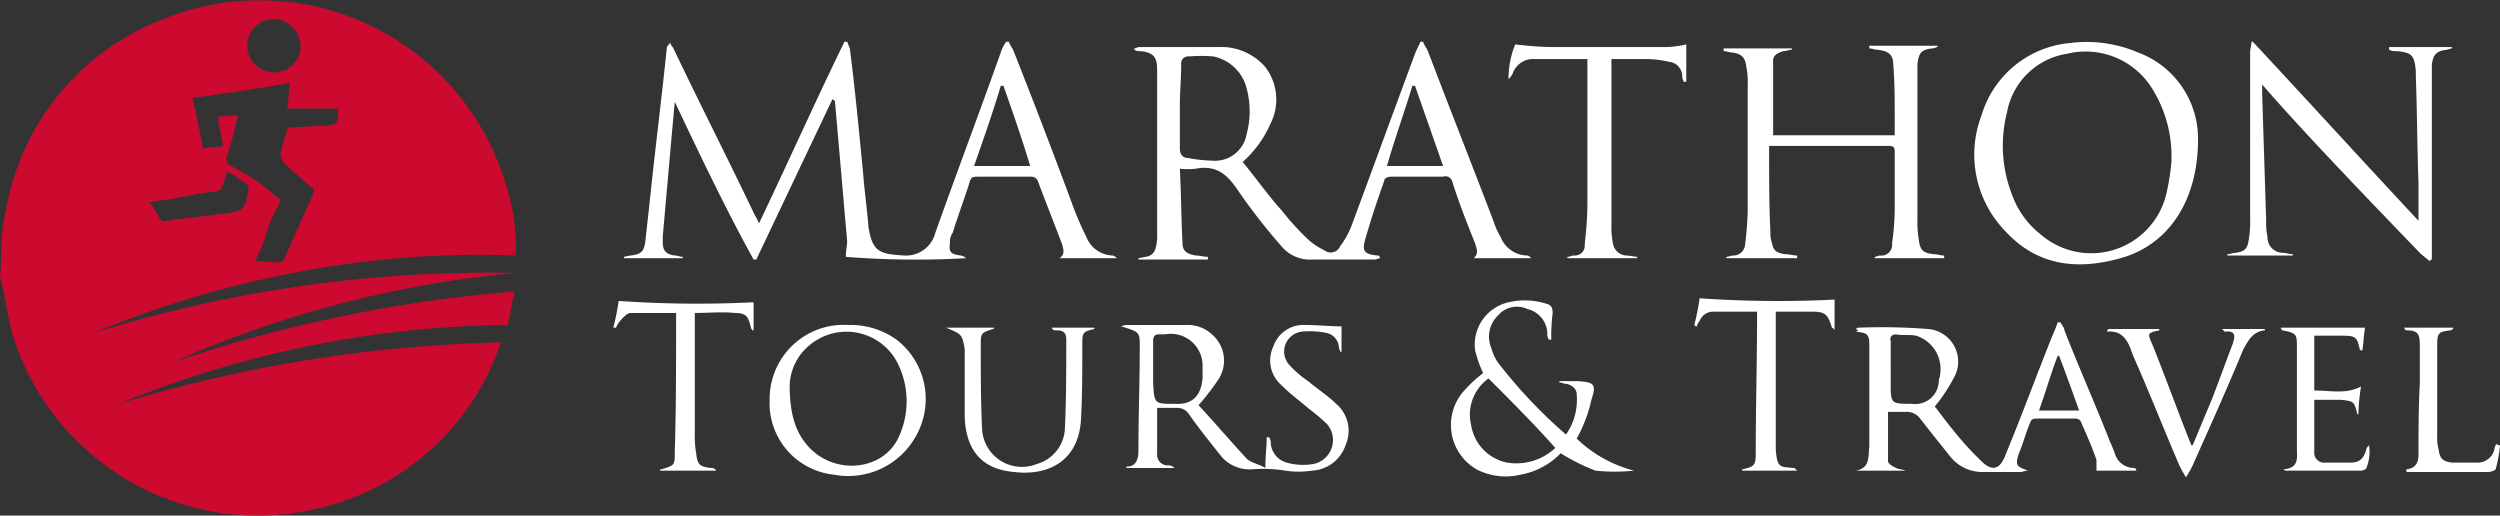
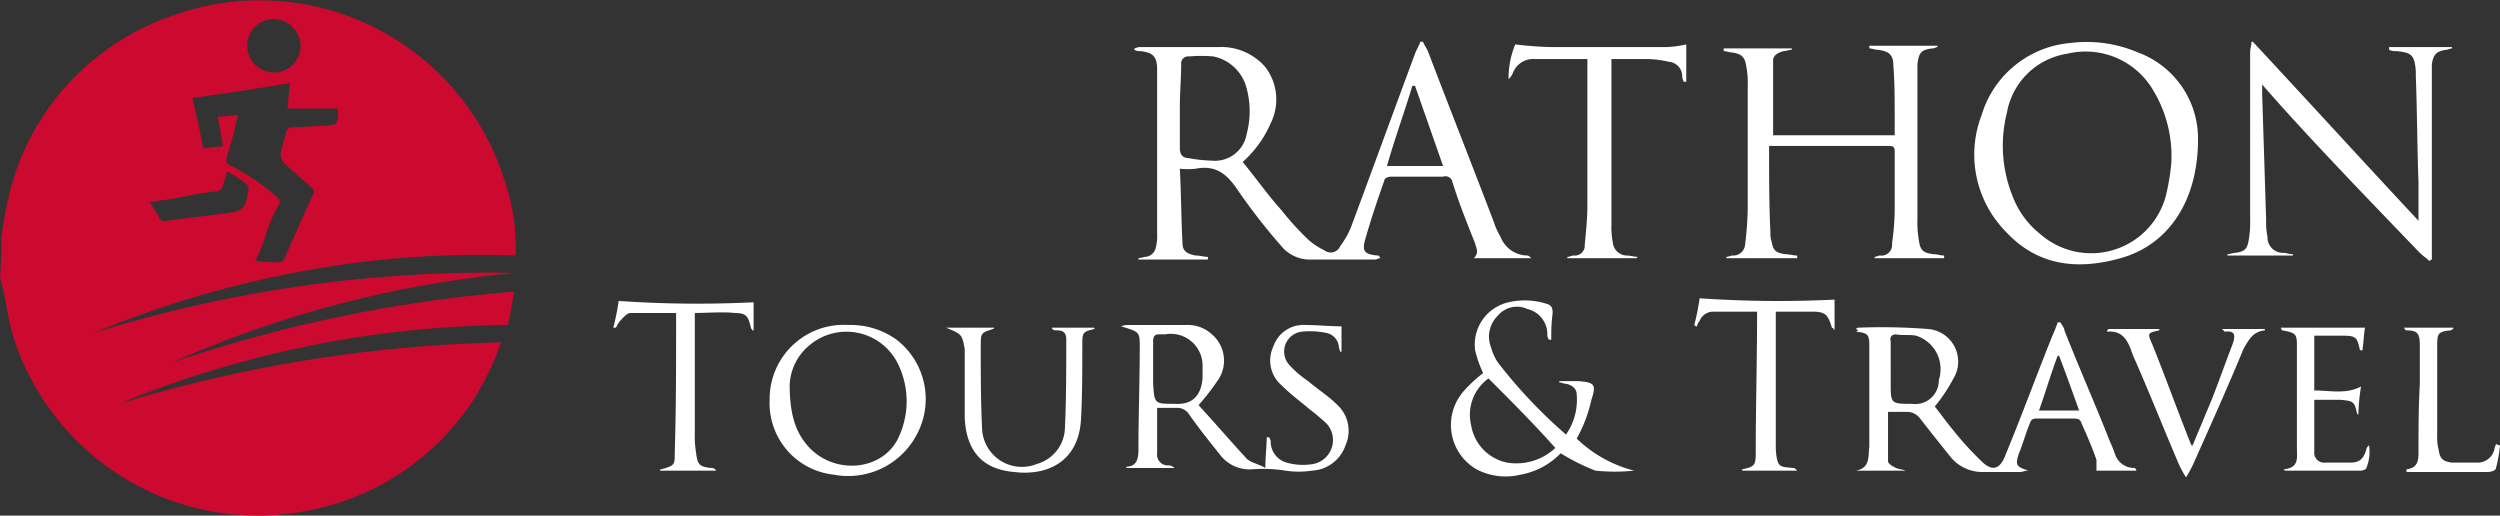
<svg xmlns="http://www.w3.org/2000/svg" width="187.1" height="38.588" viewBox="0 0 187.1 38.588">
  <rect x="0" y="0" width="187.1" height="38.588" fill="#333333" stroke="none" />
  <g transform="translate(0.1 -0.677)">
    <path d="M0,18.6a21.656,21.656,0,0,1,.4-2.5A18.737,18.737,0,0,1,11.9,2.2,19.2,19.2,0,0,1,37.6,14a15.7,15.7,0,0,1,.9,5.8A72.381,72.381,0,0,0,22.4,21,76.656,76.656,0,0,0,6.9,25.6a99.466,99.466,0,0,1,31.6-4.5,82.012,82.012,0,0,0-25.7,6.7,105.984,105.984,0,0,1,25.6-5.3c-.2.9-.3,1.7-.5,2.5A78.347,78.347,0,0,0,8.8,30.9a106.189,106.189,0,0,1,28.6-4.6,20.908,20.908,0,0,1-2.2,4.5,18.973,18.973,0,0,1-12.3,8.1A19.2,19.2,0,0,1,1,26.2c-.5-1.4-.6-2.9-1-4.4,0-.1-.1-.3-.1-.4A26.2,26.2,0,0,0,0,18.6Zm19,1.6a12.751,12.751,0,0,0,1.9.1.451.451,0,0,0,.3-.3c.7-1.6,1.4-3.2,2.1-4.7.2-.3.1-.5-.2-.7-.7-.6-1.4-1.2-2-1.8a1.072,1.072,0,0,1-.2-.6c.1-.6.3-1.1.4-1.6.1-.3.2-.4.5-.4.8,0,1.5-.1,2.3-.1,1.1-.1,1.1-.1,1.1-1.2a.1.1,0,0,0-.1-.1H21.4c.1-.6.1-1.2.2-1.9-2.5.4-4.9.8-7.3,1.1.3,1.3.6,2.6.8,3.8.5-.1,1-.1,1.5-.2-.1-.7-.3-1.4-.4-2.2.5,0,1-.1,1.5-.1,0,.2,0,.3-.1.4a19.734,19.734,0,0,1-.7,2.6c-.1.4-.1.6.3.8a15.646,15.646,0,0,1,3.4,2.3c.3.2.3.4.1.7a14.167,14.167,0,0,0-.8,1.8A10.947,10.947,0,0,1,19,20.2Zm-2.1-6.7c-.1.4-.2.7-.3,1a.642.642,0,0,1-.5.5c-1,.1-2,.3-3,.5-.6.1-1.3.2-2,.3.3.4.5.8.7,1.1a.419.419,0,0,0,.6.3c1.3-.2,2.6-.3,3.9-.5,1.9-.2,1.9-.3,2.2-1.8,0-.1.1-.1,0-.1a1.007,1.007,0,0,0-.1-.3A9.739,9.739,0,0,0,16.9,13.5ZM20.4,2.1a2,2,0,1,0,2,2A2.074,2.074,0,0,0,20.4,2.1Z" fill="#CC092F" />
-     <path d="M83.5,20H79.2c.4-.3.3-.6.2-1-.6-1.6-1.2-3.1-1.8-4.7a.548.548,0,0,0-.6-.4H73.1c-.3,0-.5,0-.6.3-.4,1.3-.9,2.6-1.3,3.9a1.078,1.078,0,0,0-.2.7c-.1.7,0,.9.8,1a.758.758,0,0,1,.4.2,67.4,67.4,0,0,1-9-.1c0-.5.1-.8.1-1.2-.3-3.4-.6-6.9-.9-10.3,0-.1,0-.2-.2-.3l-5.7,12h-.2c-2.1-3.8-4-7.8-5.9-11.8l-.3,3.3c-.2,2.3-.4,4.5-.6,6.8v.4c0,.6.2.9.9,1,.2,0,.4.1.6.1V20H46.6v-.1a4.331,4.331,0,0,1,.5-.1c.8-.1,1-.3,1.1-1.1l.3-2.7c.4-3.9.9-7.8,1.3-11.7,0-.2.2-.3.3-.5-.1.2.1.3.2.5,2,4.2,4.1,8.3,6.1,12.5a3.329,3.329,0,0,1,.3.6c2.2-4.6,4.2-9.1,6.4-13.6h.2c.1.2.1.3.2.5.4,3.1.7,6.3,1,9.4.1,1.3.3,2.7.4,4,.3,1.8.8,2,2.7,2.1a2.26,2.26,0,0,0,2.3-1.7c1.6-4.5,3.3-9,4.9-13.5a2.994,2.994,0,0,1,.4-.8h.2c.1.3.3.5.4.8,1.5,3.8,3,7.7,4.4,11.5a22.877,22.877,0,0,0,1,2.3,2.175,2.175,0,0,0,2,1.4,1.439,1.439,0,0,1,.3.2ZM75,7.1h-.2c-.6,2-1.3,4-2,6H77C76.4,11.1,75.7,9.1,75,7.1Z" style="fill: rgb(255, 255, 255);" />
    <path d="M88.2,13.3c.1,1.9.1,3.7.2,5.6,0,.6.4.8,1,.9.3,0,.6.1.9.1v.2H85.1V20a4.331,4.331,0,0,0,.5-.1.849.849,0,0,0,.8-.7,3.4,3.4,0,0,0,.1-1V5.9c0-1-.3-1.3-1.3-1.4a.6.6,0,0,1-.4-.1V4.3c.1,0,.2-.1.4-.1h5.9a4.354,4.354,0,0,1,3.5,1.5A4,4,0,0,1,95,9.9a8.274,8.274,0,0,1-2.1,2.9c1,1.2,1.9,2.5,2.9,3.6a20.886,20.886,0,0,0,2,2.2,5.025,5.025,0,0,0,1.2.8.773.773,0,0,0,1.2-.3,6.376,6.376,0,0,0,.8-1.4c1.6-4.3,3.2-8.7,4.8-13,.1-.3.3-.6.4-.9h.2c.1.3.3.5.4.8,1.6,4.2,3.3,8.5,4.9,12.7a5.359,5.359,0,0,0,.5,1.1,2.175,2.175,0,0,0,2,1.4c.1,0,.2.1.3.2h-4.3c.4-.4.2-.7.1-1.1-.6-1.5-1.2-3-1.7-4.6a.529.529,0,0,0-.7-.4H104c-.2,0-.5.1-.5.3-.5,1.4-1,2.9-1.4,4.3-.3,1-.1,1.2.9,1.3.1,0,.1,0,.2.2-.1,0-.3.1-.4.1H98.1a2.765,2.765,0,0,1-2.3-1A44.692,44.692,0,0,1,92.6,15c-.8-1.2-1.6-2-3.2-1.7A4.8,4.8,0,0,1,88.2,13.3Zm0-4.7v3.2c0,.4.2.7.6.7a11.019,11.019,0,0,0,1.8.2,2.408,2.408,0,0,0,2.6-2,6.535,6.535,0,0,0,0-3.4,3.229,3.229,0,0,0-2.5-2.4,10.819,10.819,0,0,0-1.8,0,.53.53,0,0,0-.6.6C88.3,6.5,88.2,7.6,88.2,8.6Zm15.5,4.5h4.2l-2.1-6h-.2C105,9.1,104.3,11,103.7,13.1Z" style="fill: rgb(255, 255, 255);" />
    <path d="M132.3,11.6v.5c0,2,0,4,.1,6a1.7,1.7,0,0,0,.1.7c.1.6.3.8,1,.9.3,0,.6.1.9.1V20h-5.3v-.1c.2,0,.3-.1.5-.1a.876.876,0,0,0,.9-.8,24.517,24.517,0,0,0,.2-2.7V7a5.7,5.7,0,0,0-.1-1.3c-.1-.8-.4-1-1.1-1.1-.2,0-.4-.1-.6-.1V4.3H134v.1c-.2,0-.4.1-.6.1-.4.1-.8.3-.8.7v5.6h9.1V9.4c0-1.3,0-2.5-.1-3.8,0-.8-.3-1.1-1.2-1.2-.2,0-.4-.1-.6-.1V4.1h5.1v.1c-.1,0-.2.1-.4.1-.8.1-1,.3-1.1,1.2V17.1a7.568,7.568,0,0,0,.1,1.5c.1.8.3,1,1.1,1.1.3,0,.5.1.8.1V20h-5.2v-.1c.1,0,.3-.1.4-.1a.8.8,0,0,0,.9-.9,19.48,19.48,0,0,0,.2-2.5V12.1c0-.3,0-.5-.4-.5Z" style="fill: rgb(255, 255, 255);" />
    <path d="M168.5,3.8c4.1,4.4,8.2,8.9,12.4,13.4V14.3c-.1-2.6-.1-5.3-.2-7.9V6c-.1-1.2-.3-1.4-1.5-1.5a.9.9,0,0,1-.5-.1V4.2h4.7v.1c-.1,0-.3.1-.4.1-.8.1-1,.4-1.1,1.1V20.1c-.1,0-.1.1-.2.1-.2-.2-.5-.4-.7-.6-2.7-2.8-5.4-5.6-8.1-8.5-1.2-1.3-2.4-2.6-3.7-4.1v.7c.1,3.2.2,6.3.3,9.5a4.868,4.868,0,0,0,.1,1.2,1.155,1.155,0,0,0,1.2,1.2c.2,0,.4.1.7.1v.1h-4.9v-.1c.2,0,.4-.1.6-.1.7-.1.9-.3,1-1a7.568,7.568,0,0,0,.1-1.5V4.6c0-.3.1-.5.1-.8Z" style="fill: rgb(255, 255, 255);" />
    <path d="M164.4,11.1c0,4.6-2.2,7.9-5.8,8.9-3.2.9-6.2.6-8.6-2a8.23,8.23,0,0,1-1.8-8.7,7.613,7.613,0,0,1,6.6-5.4,9.785,9.785,0,0,1,5.1.7A6.875,6.875,0,0,1,164.4,11.1Zm-2,1.8a9.534,9.534,0,0,0-1.5-5.7,5.859,5.859,0,0,0-6.3-2.5,5.418,5.418,0,0,0-4.5,4.4,10.114,10.114,0,0,0,.4,6.2,6.577,6.577,0,0,0,2.1,2.9,5.779,5.779,0,0,0,9.4-2.9A16.716,16.716,0,0,0,162.4,12.9Z" style="fill: rgb(255, 255, 255);" />
    <path d="M138.8,25.3c.1-.1.1-.1.2-.1a44.691,44.691,0,0,1,5.2.1,2.447,2.447,0,0,1,1.9,3.7,12.777,12.777,0,0,1-1.4,2.1c.4.5.9,1.2,1.4,1.8a22.913,22.913,0,0,0,2.1,2.3c.8.8,1.4.6,1.8-.5,1.2-2.9,2.3-5.9,3.5-8.9a10.371,10.371,0,0,0,.4-1h.2c.1.2.3.4.3.6,1.1,2.8,2.3,5.5,3.4,8.3a10.371,10.371,0,0,1,.4,1,1.5,1.5,0,0,0,1.4,1c.1,0,.1,0,.2.2h-3v-.8c-.3-.9-.7-1.8-1.1-2.7-.1-.3-.2-.4-.6-.4h-2.8c-.3,0-.4.1-.5.4-.3.7-.5,1.5-.8,2.2-.3.9-.2,1,.7,1.3-.3,0-.4.1-.6.1h-2.7a3.074,3.074,0,0,1-2.5-1.1c-.8-1-1.6-2-2.3-2.9a1.231,1.231,0,0,0-1-.5h-1.4v3.7c0,.2.4.4.6.5s.5.1.7.2h-3.7c1.1-.2.9-1.1,1-1.8V26.6c0-.9-.1-1-1-1.1C139,25.4,139,25.4,138.8,25.3Zm2.6,2.9v1.1c0,1.6,0,1.6,1.6,1.6a1.763,1.763,0,0,0,2-1.7c0-.2.1-.3.1-.5a2.616,2.616,0,0,0-1.8-2.9c-.5-.1-1,0-1.5-.1-.3,0-.5.2-.4.5C141.4,26.9,141.4,27.5,141.4,28.2Zm14.1,3.2c-.5-1.4-1-2.8-1.5-4.1h-.1c-.5,1.3-.9,2.7-1.4,4.1Z" style="fill: rgb(255, 255, 255);" />
    <path d="M100.3,25.1V27h-.1c0-.1-.1-.2-.1-.4a1.174,1.174,0,0,0-.9-1,6.079,6.079,0,0,0-1.9-.1,1.5,1.5,0,0,0-.9,2.5,8.064,8.064,0,0,0,1.4,1.2c.7.6,1.5,1.1,2.1,1.7a2.651,2.651,0,0,1,.7,3.1,2.807,2.807,0,0,1-2.5,1.9,6.7,6.7,0,0,1-2,0,10.68,10.68,0,0,0-2.5-.1,2.766,2.766,0,0,1-2.4-1.1c-.8-1-1.6-2-2.3-3a1.05,1.05,0,0,0-.9-.5H86.5v3.4a.8.8,0,0,0,.9.9.758.758,0,0,1,.4.2H84.2v-.1c.7,0,.9-.5.9-1.2,0-2.6.1-5.3.1-7.9,0-1-.1-1-1.4-1.4a1.338,1.338,0,0,1,.5-.1h4.4a2.64,2.64,0,0,1,1.9.7,2.582,2.582,0,0,1,.4,3.5A17.906,17.906,0,0,1,89.6,31c1.2,1.3,2.4,2.7,3.6,4,.3.3.9.4,1.4.7,0-.9.1-1.6.1-2.3h.2c0,.1.1.2.1.3a1.621,1.621,0,0,0,1.2,1.6,4.441,4.441,0,0,0,2,.1,1.825,1.825,0,0,0,1-3,14.96,14.96,0,0,0-1.3-1.1c-.7-.6-1.4-1.1-2.1-1.8a2.442,2.442,0,0,1-.6-2.9A2.372,2.372,0,0,1,97.6,25C98.5,25,99.4,25.1,100.3,25.1ZM87.8,30.9c1.5.1,2-.8,2.1-1.9v-.9a2.374,2.374,0,0,0-2.8-2.4h-.5c-.3,0-.4.2-.4.5v3.2C86.3,30.9,86.3,30.9,87.8,30.9Z" style="fill: rgb(255, 255, 255);" />
    <path d="M117.9,33.5a9.613,9.613,0,0,0,4.3,2.4,14.045,14.045,0,0,1-2.9,0,15.771,15.771,0,0,1-2.6-1.3,5.5,5.5,0,0,1-3,1.6,4.72,4.72,0,0,1-3.3-.4,3.836,3.836,0,0,1-1-5.8,9.955,9.955,0,0,1,1.5-1.4,8.51,8.51,0,0,1-.6-1.7,3.243,3.243,0,0,1,2.5-3.6,5.33,5.33,0,0,1,2.8.1c.4.1.5.3.5.7a13.4,13.4,0,0,0-.1,2h-.2c0-.1-.1-.2-.1-.3a1.936,1.936,0,0,0-1.5-2,1.855,1.855,0,0,0-2.2.5,2.19,2.19,0,0,0-.5,2.4,3.7,3.7,0,0,0,.5,1.1,37.11,37.11,0,0,0,5.1,5.4,4.551,4.551,0,0,0,.8-3c0-.4-.3-.7-.8-.8-.2,0-.3-.1-.5-.1v-.1H118c1.2.1,1.4.2,1,1.4A10.572,10.572,0,0,1,117.9,33.5ZM111.3,29a3.339,3.339,0,0,0-1.3,3.5,3.408,3.408,0,0,0,2.7,2.8,4.26,4.26,0,0,0,3.6-1.1C114.7,32.4,113,30.7,111.3,29Z" style="fill: rgb(255, 255, 255);" />
    <path d="M122.4,20h-5.2v-.1c.2,0,.3-.1.5-.1a.736.736,0,0,0,.8-.8c.1-1,.2-2,.2-3V5.1h-3.9a1.626,1.626,0,0,0-1.7,1.1,1.38,1.38,0,0,1-.3.4,6.688,6.688,0,0,1,.5-2.6,26.454,26.454,0,0,0,2.7.2h8.6a7.719,7.719,0,0,0,1.5-.2V6.8h-.2c0-.1-.1-.2-.1-.4a1.09,1.09,0,0,0-1-1.1,7.719,7.719,0,0,0-1.5-.2h-2.8V17.5a5.7,5.7,0,0,0,.1,1.3,1.075,1.075,0,0,0,1,1c.3,0,.6.1.9.1A.1.1,0,0,0,122.4,20Z" style="fill: rgb(255, 255, 255);" />
    <path d="M63.4,25A5.89,5.89,0,0,1,67,26.1a5.616,5.616,0,0,1,1.4,7.3,5.79,5.79,0,0,1-6.1,2.8,5.376,5.376,0,0,1-4.8-5.6A5.544,5.544,0,0,1,63.4,25ZM59,29.5c0,2.3.5,3.6,1.4,4.6,2,2.2,5.7,1.8,6.8-.8a6.371,6.371,0,0,0-.1-5.4,4.29,4.29,0,0,0-6.6-1.4A4.051,4.051,0,0,0,59,29.5Z" style="fill: rgb(255, 255, 255);" />
    <path d="M70.7,25.2h3.6a.1.1,0,0,1-.1.1c-.9.3-.9.3-.9,1.3,0,2.1,0,4.1.1,6.2a2.984,2.984,0,0,0,4.1,2.6,2.882,2.882,0,0,0,2.1-2.7c.1-2.2.1-4.4.1-6.6,0-.5-.2-.7-.7-.7-.2,0-.3,0-.4-.2h3.2v.1c-.9.2-.9.3-.9,1.2,0,1.9,0,3.8-.1,5.6-.2,3.2-2.6,4.2-5,3.9-2.4-.2-3.6-1.6-3.7-4.1V26.8C71.9,25.7,71.9,25.7,70.7,25.2Z" style="fill: rgb(255, 255, 255);" />
    <path d="M45.8,25.2a17.659,17.659,0,0,0,.4-2,85.5,85.5,0,0,0,10.1.1v2.1h-.1c0-.1-.1-.1-.1-.2-.2-.8-.3-1.1-1.2-1.1-1-.1-2,0-3,0v9a7.569,7.569,0,0,0,.1,1.5c.1.8.2,1,1.1,1.1a.4.4,0,0,1,.4.2H49.3c0-.1,0-.1.1-.1,1-.3,1-.3,1-1.3.1-3.3.1-6.6.1-9.9v-.5H47.1c-.3,0-.6.4-.8.6a2.186,2.186,0,0,0-.3.5Z" style="fill: rgb(255, 255, 255);" />
    <path d="M134.4,35.9h-4.1a.1.1,0,0,0-.1-.1h.1c.9-.2,1-.3,1-1.2,0-3.5.1-6.9.1-10.4V24h-3.3a1.087,1.087,0,0,0-1,.7.758.758,0,0,0-.2.4c-.1,0-.1,0-.2-.1a17.659,17.659,0,0,0,.4-2,85.5,85.5,0,0,0,10.1.1v2.3c-.1-.2-.2-.2-.2-.2-.3-1-.5-1.2-1.5-1.2h-2.7V34.3c.1,1.4.3,1.3,1.3,1.4.1,0,.1,0,.2.1Z" style="fill: rgb(255, 255, 255);" />
    <path d="M164,34l1.5-3.6c.5-1.3,1-2.7,1.5-4,.2-.6.2-1-.6-.9l-.2-.2h3.2v.1c-.9.1-1.2.7-1.6,1.4-1.2,2.9-2.5,5.8-3.8,8.7a9.015,9.015,0,0,1-.5.9,9.014,9.014,0,0,1-.5-.9c-1.2-2.8-2.3-5.6-3.5-8.3,0-.1-.1-.2-.1-.3-.3-.8-.7-1.5-1.8-1.4,0-.1,0-.1.1-.2h3.8v.1c-.9.2-.9.2-.5,1.1,1,2.5,1.9,5,2.9,7.5Z" style="fill: rgb(255, 255, 255);" />
    <path d="M176.6,29.6a14.918,14.918,0,0,0-.2,2.1.1.1,0,0,1-.1-.1c-.2-.9-.3-.9-1.2-1h-2v3.9a.736.736,0,0,0,.8.8h1.9c.7,0,1-.3,1.2-1,0-.1.1-.2.2-.3a3.21,3.21,0,0,1-.2,1.7c0,.1-.3.2-.4.2H171c-.1,0-.1,0-.2-.1,1.2-.1,1-.9,1-1.6V26.7c0-1,0-1.1-1.1-1.3a.349.349,0,0,1-.1-.2h6.3c-.1.5-.1,1.1-.2,1.7-.1,0-.2,0-.2-.1-.2-.9-.3-1-1.3-1h-2.1v4.1C174.3,29.9,175.5,30.2,176.6,29.6Z" style="fill: rgb(255, 255, 255);" />
    <path d="M187,34a10.106,10.106,0,0,1-.3,1.7c0,.2-.4.3-.6.3H180v-.2c.8-.1.9-.6.9-1.2,0-1.7,0-3.5.1-5.2V26.6c0-.9-.1-1.2-1-1.2-.1,0-.1-.1-.2-.2h3.7v.1c-.1,0-.1.1-.2.1-.9.1-1,.2-1,1.1v6.8a3.4,3.4,0,0,0,.1,1c.1.7.3.9,1,1h1.9a1.287,1.287,0,0,0,1.3-1.1c0-.1.1-.2.1-.3C186.9,34,186.9,34,187,34Z" style="fill: rgb(255, 255, 255);" />
  </g>
</svg>